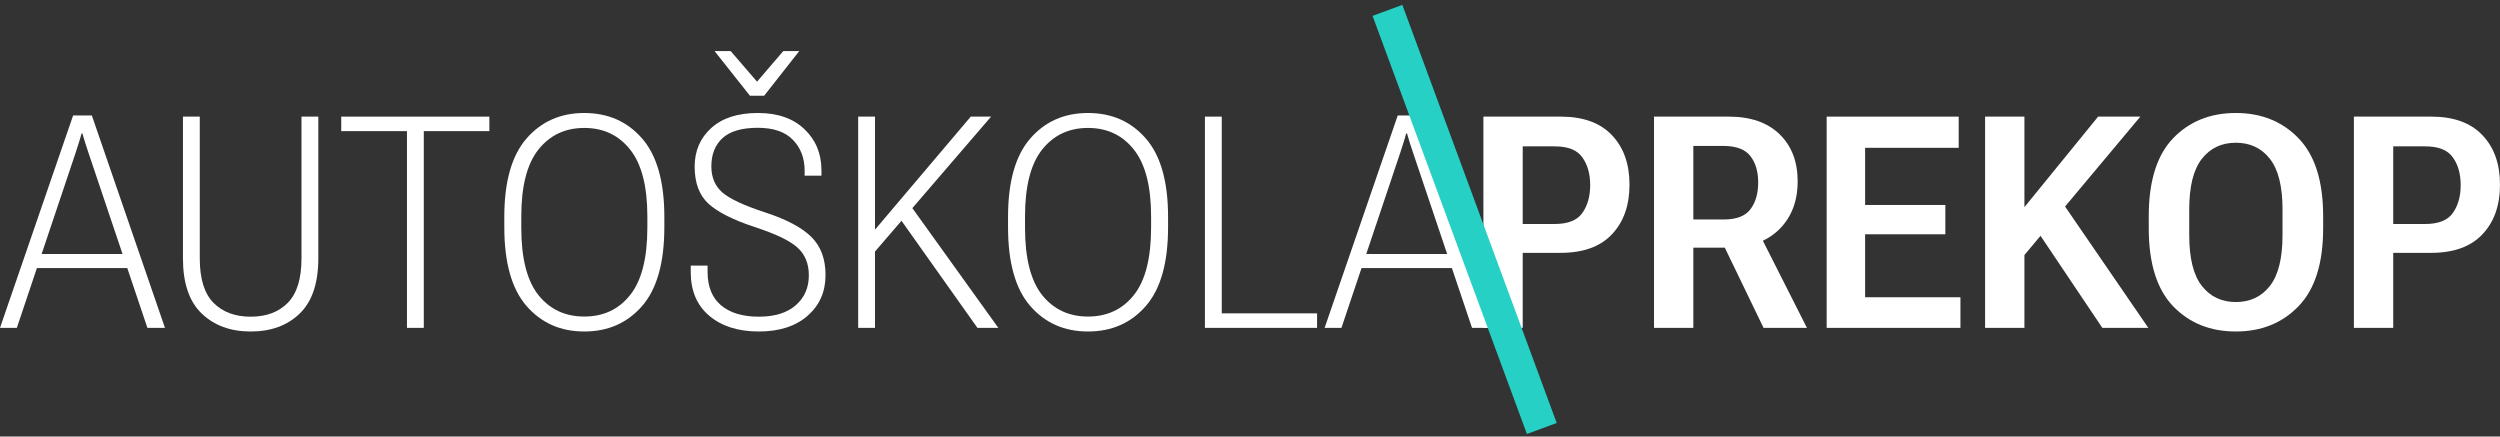
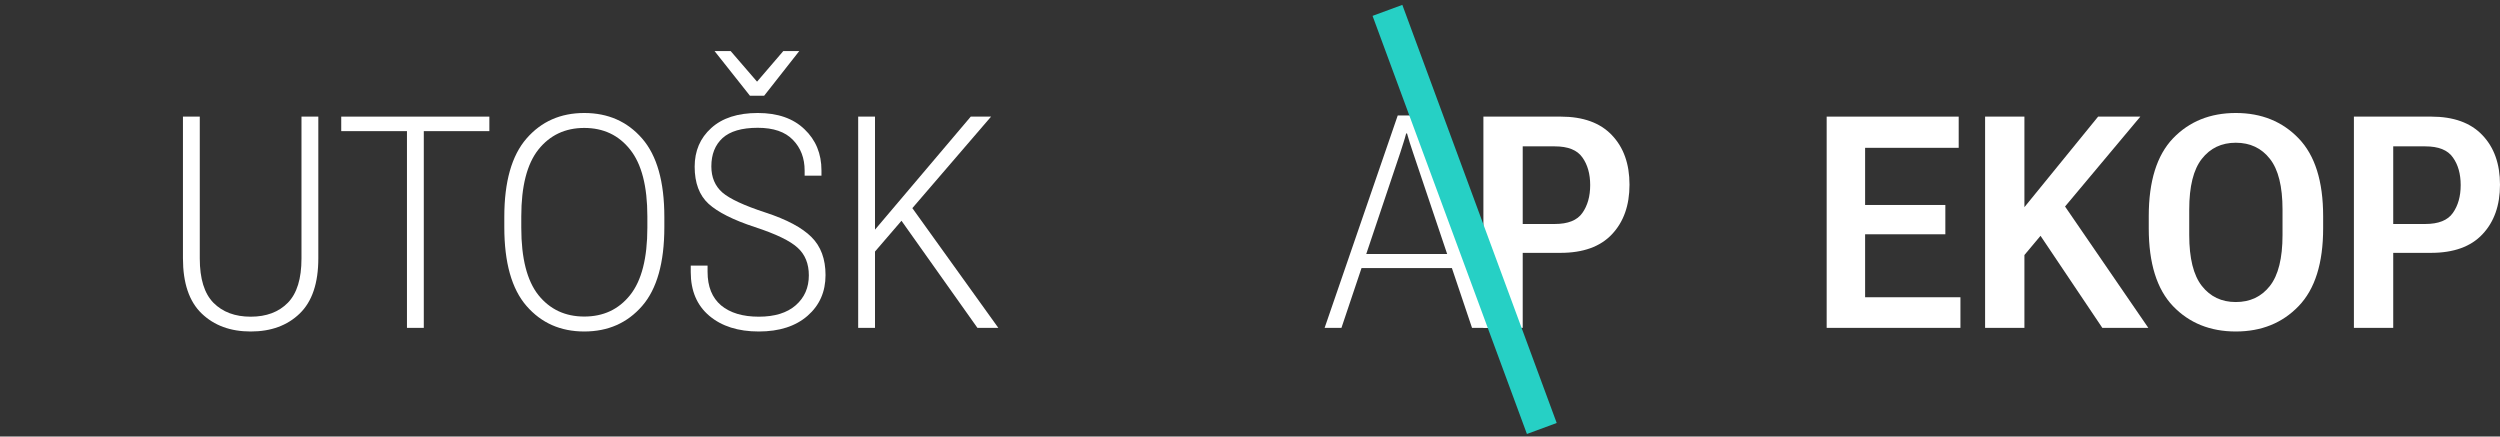
<svg xmlns="http://www.w3.org/2000/svg" width="315" height="55" viewBox="0 0 315 55" fill="none">
  <rect x="0" y="0" width="315" height="55" fill="#333333" stroke="none" />
-   <path d="M0 41.311L9.213 14.548H11.572L20.785 41.311H18.573L11.133 19.21C10.974 18.735 10.84 18.326 10.731 17.985C10.621 17.631 10.505 17.242 10.383 16.815H10.274C10.164 17.242 10.048 17.638 9.926 18.003C9.817 18.357 9.689 18.759 9.542 19.21L2.121 41.311H0ZM3.565 33.779L4.205 32.006H16.544L17.166 33.779H3.565Z" fill="white" />
  <path d="M23.052 32.555V14.694H25.172V32.573C25.172 35.12 25.745 36.978 26.891 38.148C28.049 39.318 29.614 39.903 31.589 39.903C33.563 39.903 35.123 39.318 36.269 38.148C37.414 36.978 37.987 35.12 37.987 32.573V14.694H40.108V32.555C40.108 35.675 39.328 37.99 37.768 39.501C36.208 41.012 34.148 41.768 31.589 41.768C29.042 41.768 26.982 41.012 25.41 39.501C23.838 37.99 23.052 35.675 23.052 32.555Z" fill="white" />
  <path d="M42.996 16.523V14.694H61.66V16.523H53.398V41.311H51.277V16.523H42.996Z" fill="white" />
  <path d="M63.543 28.624V27.326C63.543 22.89 64.476 19.6 66.34 17.455C68.205 15.31 70.63 14.237 73.616 14.237C76.614 14.237 79.045 15.31 80.91 17.455C82.775 19.6 83.707 22.89 83.707 27.326V28.624C83.707 33.097 82.775 36.406 80.91 38.551C79.045 40.696 76.614 41.768 73.616 41.768C70.63 41.768 68.205 40.696 66.34 38.551C64.476 36.406 63.543 33.097 63.543 28.624ZM65.682 28.697C65.682 32.536 66.401 35.364 67.839 37.18C69.29 38.983 71.215 39.885 73.616 39.885C76.029 39.885 77.954 38.983 79.393 37.18C80.843 35.364 81.568 32.53 81.568 28.679V27.271C81.568 23.469 80.843 20.66 79.393 18.844C77.954 17.028 76.029 16.12 73.616 16.12C71.215 16.12 69.29 17.028 67.839 18.844C66.401 20.66 65.682 23.469 65.682 27.271V28.697Z" fill="white" />
  <path d="M87.034 34.291V33.469H89.154V34.255C89.154 36.107 89.721 37.515 90.855 38.477C92 39.428 93.584 39.903 95.607 39.903C97.618 39.903 99.172 39.422 100.269 38.459C101.366 37.496 101.914 36.241 101.914 34.693C101.914 33.231 101.445 32.073 100.507 31.22C99.58 30.355 97.777 29.483 95.096 28.606C92.39 27.716 90.452 26.741 89.282 25.681C88.112 24.609 87.527 23.049 87.527 21.001C87.527 19.015 88.222 17.394 89.611 16.139C91.001 14.871 92.957 14.237 95.48 14.237C97.99 14.237 99.952 14.92 101.366 16.285C102.792 17.638 103.505 19.368 103.505 21.477V22.135H101.384V21.495C101.384 19.923 100.891 18.631 99.903 17.619C98.928 16.608 97.454 16.102 95.48 16.102C93.469 16.102 91.988 16.535 91.037 17.4C90.099 18.265 89.63 19.453 89.63 20.965C89.63 22.342 90.093 23.439 91.019 24.255C91.957 25.06 93.767 25.901 96.448 26.778C99.129 27.655 101.061 28.685 102.243 29.867C103.425 31.037 104.017 32.634 104.017 34.657C104.017 36.765 103.261 38.477 101.75 39.794C100.239 41.11 98.191 41.768 95.607 41.768C93.012 41.768 90.934 41.11 89.374 39.794C87.814 38.477 87.034 36.643 87.034 34.291ZM94.492 12.062L90.032 6.432H92.061L95.388 10.289L98.697 6.432H100.708L96.284 12.062H94.492Z" fill="white" />
  <path d="M108.13 41.311V14.694H110.25V28.935L122.315 14.694H124.875L110.25 31.695V41.311H108.13ZM123.156 41.311L113.084 27.107L114.473 25.553L125.789 41.311H123.156Z" fill="white" />
-   <path d="M127.013 28.624V27.326C127.013 22.89 127.946 19.6 129.81 17.455C131.675 15.31 134.1 14.237 137.086 14.237C140.084 14.237 142.515 15.31 144.38 17.455C146.245 19.6 147.177 22.89 147.177 27.326V28.624C147.177 33.097 146.245 36.406 144.38 38.551C142.515 40.696 140.084 41.768 137.086 41.768C134.1 41.768 131.675 40.696 129.81 38.551C127.946 36.406 127.013 33.097 127.013 28.624ZM129.152 28.697C129.152 32.536 129.871 35.364 131.309 37.18C132.76 38.983 134.685 39.885 137.086 39.885C139.499 39.885 141.425 38.983 142.863 37.18C144.313 35.364 145.038 32.53 145.038 28.679V27.271C145.038 23.469 144.313 20.66 142.863 18.844C141.425 17.028 139.499 16.12 137.086 16.12C134.685 16.12 132.76 17.028 131.309 18.844C129.871 20.66 129.152 23.469 129.152 27.271V28.697Z" fill="white" />
-   <path d="M151.82 41.311V14.694H153.941V39.483H165.951V41.311H151.82Z" fill="white" />
  <path d="M166.902 41.311L176.115 14.548H178.473L187.687 41.311H185.475L178.035 19.21C177.876 18.735 177.742 18.326 177.632 17.985C177.523 17.631 177.407 17.242 177.285 16.815H177.175C177.066 17.242 176.95 17.638 176.828 18.003C176.718 18.357 176.59 18.759 176.444 19.21L169.022 41.311H166.902ZM170.466 33.779L171.106 32.006H183.446L184.067 33.779H170.466Z" fill="white" />
-   <path d="M186.908 41.311V14.694H196.652C199.467 14.694 201.612 15.468 203.087 17.016C204.573 18.564 205.317 20.648 205.317 23.268C205.317 25.876 204.579 27.96 203.105 29.52C201.642 31.08 199.479 31.86 196.615 31.86H191.862V41.311H186.908ZM191.862 28.222H195.902C197.572 28.222 198.73 27.759 199.376 26.833C200.034 25.906 200.363 24.736 200.363 23.323C200.363 21.909 200.034 20.745 199.376 19.831C198.73 18.905 197.572 18.442 195.902 18.442H191.862V28.222Z" fill="white" />
-   <path d="M208.406 41.311V14.694H217.821C220.563 14.694 222.695 15.432 224.219 16.906C225.742 18.381 226.504 20.361 226.504 22.848C226.504 25.358 225.724 27.381 224.164 28.917C222.604 30.44 220.477 31.202 217.784 31.202H213.36V41.311H208.406ZM213.36 27.655H217.199C218.796 27.655 219.917 27.223 220.563 26.357C221.209 25.492 221.532 24.371 221.532 22.994C221.532 21.629 221.209 20.526 220.563 19.685C219.917 18.832 218.796 18.399 217.199 18.387H213.36V27.655ZM222.208 41.311L216.395 29.282L221.184 28.478L227.674 41.311H222.208Z" fill="white" />
+   <path d="M186.908 41.311V14.694H196.652C199.467 14.694 201.612 15.468 203.087 17.016C204.573 18.564 205.317 20.648 205.317 23.268C205.317 25.876 204.579 27.96 203.105 29.52C201.642 31.08 199.479 31.86 196.615 31.86H191.862V41.311H186.908M191.862 28.222H195.902C197.572 28.222 198.73 27.759 199.376 26.833C200.034 25.906 200.363 24.736 200.363 23.323C200.363 21.909 200.034 20.745 199.376 19.831C198.73 18.905 197.572 18.442 195.902 18.442H191.862V28.222Z" fill="white" />
  <path d="M230.16 41.311V14.694H246.795V18.625H235.004V25.827H245.114V29.52H235.004V37.454H247.015V41.311H230.16Z" fill="white" />
  <path d="M250.122 41.311V14.694H255.076V26.101L264.363 14.694H269.683L255.076 32.134V41.311H250.122ZM264.893 41.311L256.045 28.131L259.135 24.474L270.688 41.311H264.893Z" fill="white" />
  <path d="M270.743 28.77V27.235C270.743 22.835 271.761 19.569 273.796 17.436C275.843 15.304 278.482 14.237 281.711 14.237C284.941 14.237 287.579 15.304 289.627 17.436C291.686 19.569 292.716 22.835 292.716 27.235V28.77C292.716 33.17 291.686 36.436 289.627 38.569C287.579 40.702 284.941 41.768 281.711 41.768C278.482 41.768 275.843 40.702 273.796 38.569C271.761 36.436 270.743 33.17 270.743 28.77ZM275.843 29.611C275.843 32.536 276.373 34.675 277.434 36.028C278.494 37.38 279.92 38.057 281.711 38.057C283.515 38.057 284.947 37.38 286.007 36.028C287.068 34.675 287.598 32.536 287.598 29.611V26.412C287.598 23.487 287.068 21.355 286.007 20.014C284.947 18.661 283.515 17.985 281.711 17.985C279.92 17.985 278.494 18.661 277.434 20.014C276.373 21.355 275.843 23.487 275.843 26.412V29.611Z" fill="white" />
  <path d="M296.592 41.311V14.694H306.335C309.15 14.694 311.295 15.468 312.77 17.016C314.257 18.564 315 20.648 315 23.268C315 25.876 314.263 27.96 312.788 29.52C311.326 31.08 309.163 31.86 306.299 31.86H301.546V41.311H296.592ZM301.546 28.222H305.586C307.255 28.222 308.413 27.759 309.059 26.833C309.717 25.906 310.046 24.736 310.046 23.323C310.046 21.909 309.717 20.745 309.059 19.831C308.413 18.905 307.255 18.442 305.586 18.442H301.546V28.222Z" fill="white" />
  <line x1="174.818" y1="1.307" x2="194.269" y2="53.989" stroke="#26D0C5" stroke-width="4" />
</svg>